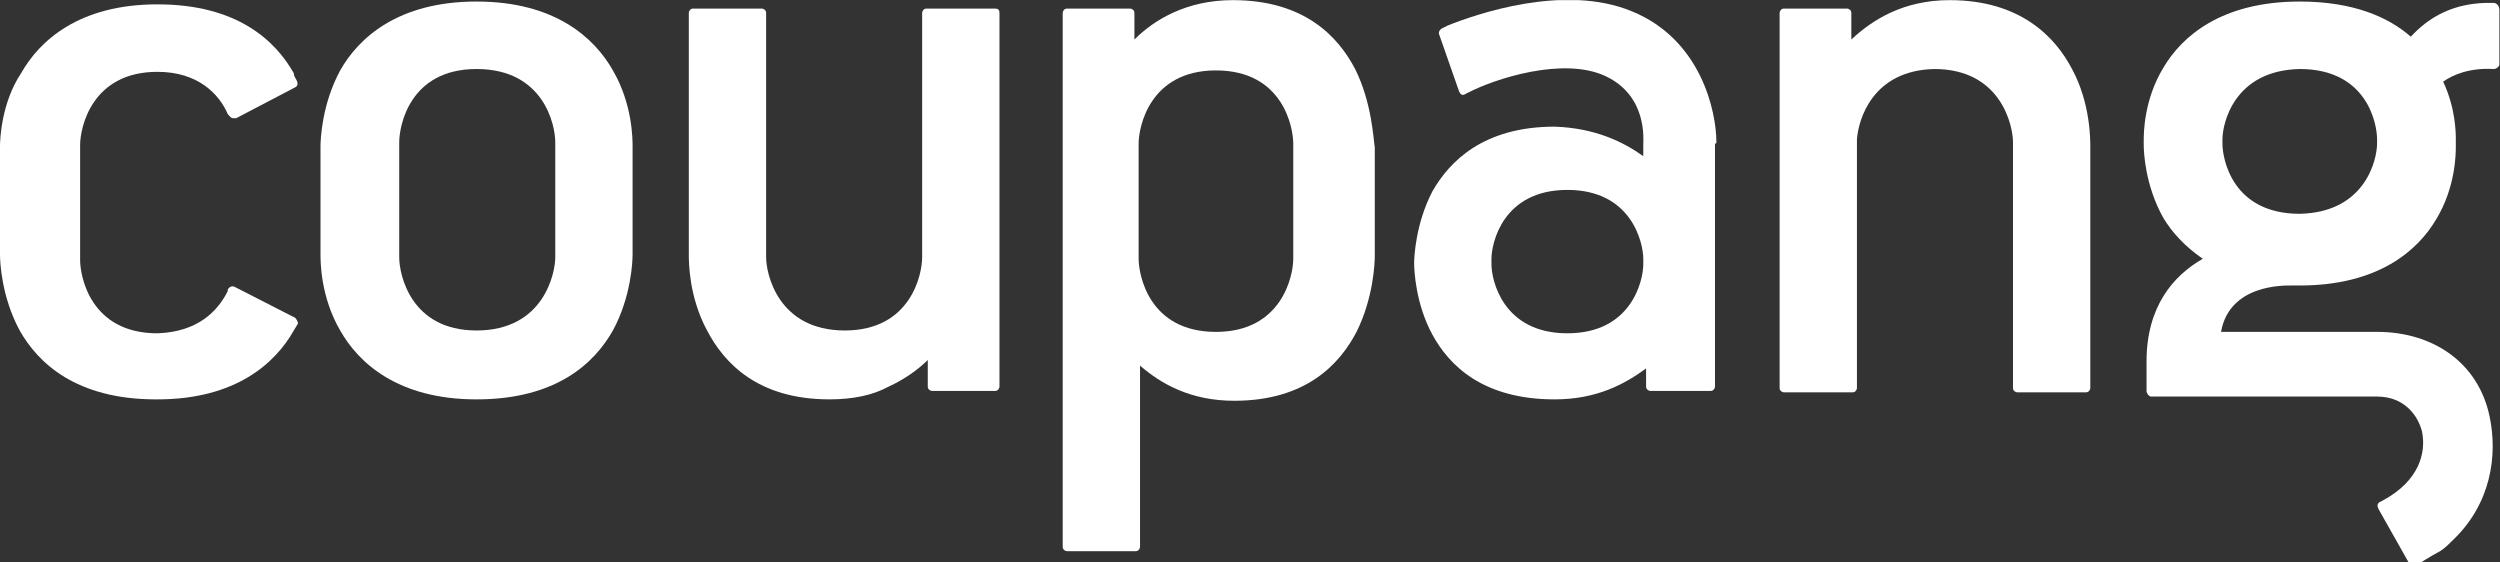
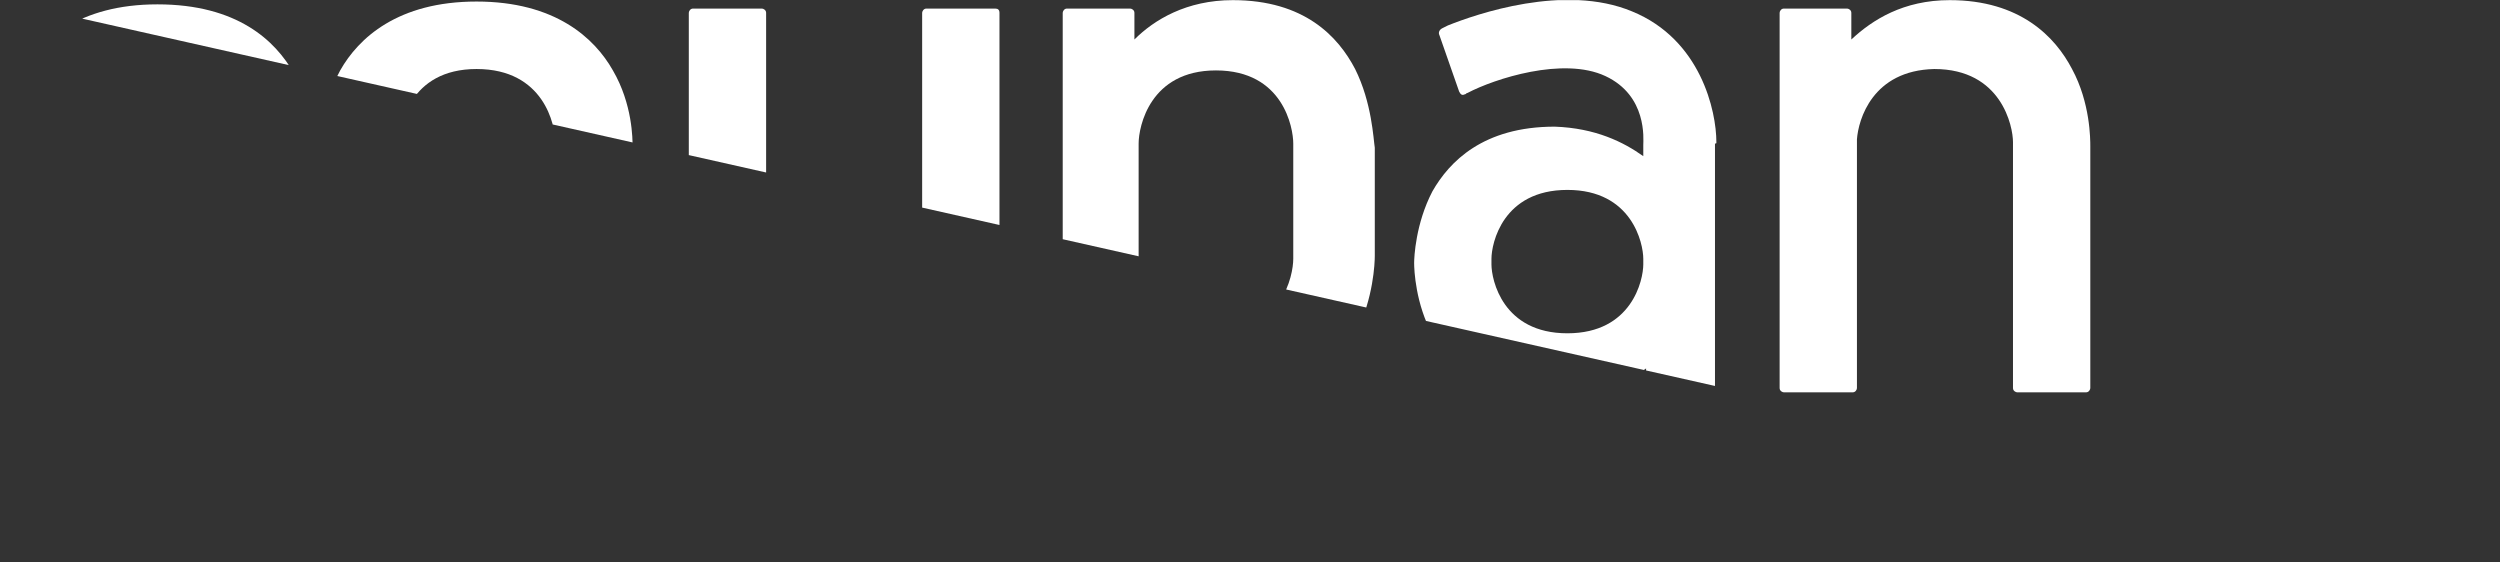
<svg xmlns="http://www.w3.org/2000/svg" viewBox="0 0 237.067 53.333" height="53.333" width="237.067" xml:space="preserve" id="svg2" version="1.1">
  <rect x="0" y="0" width="237.067" height="53.333" fill="#333333" stroke="none" />
  <defs id="defs6">
    <clipPath id="clipPath18" clipPathUnits="userSpaceOnUse">
-       <path id="path16" d="M 0,40 H 177.8 V 0 H 0 Z">
+       <path id="path16" d="M 0,40 H 177.8 V 0 Z">
   </path>
    </clipPath>
  </defs>
  <g transform="matrix(1.333,0,0,-1.333,0,53.333)" id="g10">
    <g id="g12">
      <g clip-path="url(#clipPath18)" id="g14">
        <g transform="translate(92,21.6)" id="g20">
          <path id="path22" style="fill:#ffffff;fill-opacity:1;fill-rule:nonzero;stroke:none" d="m 0,0 c 0,-1.2 -0.8,-5.2 -5.5,-5.2 -4.8,0 -5.5,4.1 -5.5,5.2 v 8.2 c 0,1.2 0.8,5.2 5.5,5.2 4.8,0 5.5,-4.1 5.5,-5.2 z m 4.4,13.5 c -1.2,2.3 -3.6,4.9 -8.7,4.9 -3.3,0 -5.6,-1.4 -7,-2.8 v 1.9 c 0,0.2 -0.2,0.3 -0.3,0.3 h -4.5 c -0.2,0 -0.3,-0.2 -0.3,-0.3 v -38 c 0,-0.2 0.2,-0.3 0.3,-0.3 h 4.9 c 0.2,0 0.3,0.2 0.3,0.3 v 12.9 c 1.5,-1.3 3.6,-2.5 6.7,-2.5 5.1,0 7.5,2.6 8.7,4.9 1.2,2.4 1.3,4.9 1.3,5.4 V 7.9 C 5.7,8.5 5.6,11.1 4.4,13.5">
     </path>
        </g>
        <g transform="translate(28.4,21.7)" id="g24">
          <path id="path26" style="fill:#ffffff;fill-opacity:1;fill-rule:nonzero;stroke:none" d="m 0,0 c 0,-1.2 0.8,-5.2 5.5,-5.2 4.8,0 5.6,4.1 5.6,5.2 v 8.2 c 0,1.2 -0.8,5.2 -5.6,5.2 C 0.7,13.4 0,9.3 0,8.2 Z m -5.6,7.9 c 0,0.5 0.1,3 1.4,5.4 1.3,2.3 4.1,4.9 9.7,4.9 5.6,0 8.4,-2.6 9.7,-4.9 1.4,-2.4 1.4,-4.9 1.4,-5.4 V 0.2 c 0,-0.5 -0.1,-3 -1.4,-5.4 -1.3,-2.3 -4,-4.901 -9.7,-4.901 -5.6,0 -8.4,2.601 -9.7,4.901 -1.4,2.4 -1.4,4.9 -1.4,5.4 z">
     </path>
        </g>
        <g transform="translate(71.1,39.1)" id="g28">
          <path id="path30" style="fill:#ffffff;fill-opacity:1;fill-rule:nonzero;stroke:none" d="M 0,0 C 0,0.2 -0.1,0.3 -0.3,0.3 H -5.2 C -5.4,0.3 -5.5,0.1 -5.5,0 v -17.4 c 0,-1.2 -0.8,-5.2 -5.5,-5.2 -4.8,0 -5.6,4.1 -5.6,5.2 V 0 c 0,0.2 -0.2,0.3 -0.3,0.3 h -4.9 C -22,0.3 -22.1,0.1 -22.1,0 v -17.2 c 0,-0.5 0,-3 1.3,-5.4 1.2,-2.3 3.6,-4.9 8.7,-4.9 1.7,0 3.1,0.3 4.2,0.9 1.1,0.5 2.1,1.2 2.8,1.9 v -1.9 c 0,-0.2 0.2,-0.3 0.3,-0.3 h 4.5 c 0.2,0 0.3,0.2 0.3,0.3 z">
     </path>
        </g>
        <g transform="translate(116.9,21.2)" id="g32">
          <path id="path34" style="fill:#ffffff;fill-opacity:1;fill-rule:nonzero;stroke:none" d="m 0,0 c 0,-1.1 -0.801,-4.9 -5.4,-4.9 -4.6,0 -5.401,3.8 -5.401,4.9 v 0.4 c 0,1.1 0.801,4.9 5.401,4.9 C -0.801,5.3 0,1.5 0,0.4 Z m 5.199,8.7 c 0,2.2 -1.099,7.3 -6,9.3 -4.8,2 -11.099,-0.2 -13.099,-1 l -0.401,-0.2 c -0.199,-0.1 -0.3,-0.3 -0.199,-0.5 l 1.399,-4 C -13,12.1 -12.9,12 -12.7,12.1 c 0.099,0 0.099,0.1 0.2,0.1 1.899,1 6.8,2.6 9.8,1.2 C 0.3,12 0,8.9 0,8.5 V 7.7 c -1.4,1 -3.4,2 -6.301,2.1 -5.099,0 -7.5,-2.5 -8.699,-4.6 -1.2,-2.3 -1.301,-4.7 -1.301,-5.1 0,-0.5 0.101,-2.9 1.301,-5.1 1.199,-2.2 3.6,-4.601 8.699,-4.601 3,0 5,1.101 6.5,2.201 v -1.3 c 0,-0.2 0.2,-0.3 0.301,-0.3 h 4.3 c 0.2,0 0.3,0.2 0.3,0.3 V 8.6 c 0.099,0 0.099,0 0.099,0.1">
     </path>
        </g>
        <g transform="translate(169.1,29.8)" id="g36">
-           <path id="path38" style="fill:#ffffff;fill-opacity:1;fill-rule:nonzero;stroke:none" d="m 0,0 c 0,-1.1 -0.8,-4.9 -5.5,-5 -4.8,0 -5.5,3.9 -5.5,5 v 0.3 c 0,1.1 0.801,4.9 5.5,5 4.801,0 5.5,-3.9 5.5,-5 z M 8.301,10 C 5.4,10.1 3.601,8.9 2.4,7.6 0.801,9 -1.699,10.1 -5.5,10.1 -11.1,10.1 -13.899,7.6 -15.199,5.4 -16.6,3.1 -16.6,0.7 -16.6,0.2 v -0.3 c 0,-0.5 0.1,-2.9 1.401,-5.2 0.599,-1 1.5,-2 2.8,-2.9 -2.101,-1.2 -4,-3.4 -4,-7.3 v -2.1 c 0,-0.2 0.2,-0.4 0.299,-0.4 H 0 c 1.9,0 2.9,-1.3 3.2,-2.5 C 3.5,-22 3,-24 0.4,-25.399 L 0.2,-25.5 C 0,-25.6 0,-25.8 0.101,-26 l 2.2,-3.899 C 2.4,-30.1 2.601,-30.1 2.801,-30 c 0,0 1.099,0.7 1.5,0.9 0.399,0.201 0.699,0.5 1,0.8 2.8,2.6 3.3,6.1 2.699,8.901 -0.8,3.799 -4,6 -8,6 h -11.1 c 0.6,3.399 4.5,3.299 5,3.299 h 0.6 c 5.601,0 8.4,2.5 9.7,4.7 1.401,2.3 1.401,4.7 1.401,5.2 v 0.5 c 0,0.4 0,2.2 -0.901,4.1 0.7,0.5 1.901,1 3.601,0.9 C 8.5,5.3 8.7,5.5 8.7,5.6 V 9.5 C 8.7,9.8 8.5,10 8.301,10">
-      </path>
-         </g>
+           </g>
        <g transform="translate(21,17.4)" id="g40">
          <path id="path42" style="fill:#ffffff;fill-opacity:1;fill-rule:nonzero;stroke:none" d="M 0,0 -4.3,2.2 C -4.5,2.3 -4.7,2.2 -4.8,2 V 1.899 c -0.7,-1.399 -2.1,-2.899 -5,-3 -4.8,0 -5.5,4.101 -5.5,5.201 v 8.2 c 0,1.2 0.8,5.2 5.5,5.2 2.9,0 4.4,-1.601 5,-3 0.1,-0.101 0.2,-0.3 0.4,-0.3 h 0.2 L 0,16.399 c 0.2,0.101 0.2,0.301 0.1,0.5 -0.1,0.201 -0.2,0.301 -0.2,0.5 -1.3,2.301 -4,4.901 -9.7,4.901 -5.6,0 -8.4,-2.6 -9.7,-4.901 C -20.9,15.3 -21,12.7 -21,12.2 V 4.5 c 0,-0.5 0.1,-3 1.4,-5.4 1.3,-2.3 4,-4.901 9.7,-4.901 h 0.1 c 5.6,0 8.4,2.601 9.7,4.901 l 0.3,0.5 C 0.2,-0.301 0.1,-0.101 0,0">
     </path>
        </g>
        <g transform="translate(147.4,35.1)" id="g44">
          <path id="path46" style="fill:#ffffff;fill-opacity:1;fill-rule:nonzero;stroke:none" d="m 0,0 c -1.2,2.3 -3.7,4.9 -8.7,4.9 -3.3,0 -5.5,-1.4 -7,-2.8 V 4 c 0,0.2 -0.2,0.3 -0.3,0.3 h -4.5 c -0.2,0 -0.301,-0.2 -0.301,-0.3 v -26.7 c 0,-0.2 0.2,-0.3 0.301,-0.3 h 4.899 c 0.201,0 0.3,0.2 0.3,0.3 V -5 c 0.101,1.4 1.101,4.9 5.5,5 C -5,0 -4.2,-4.1 -4.2,-5.2 v -17.5 c 0,-0.2 0.2,-0.3 0.3,-0.3 H 1 c 0.199,0 0.3,0.2 0.3,0.3 V -5.5 C 1.3,-5 1.3,-2.4 0,0">
     </path>
        </g>
      </g>
    </g>
  </g>
</svg>